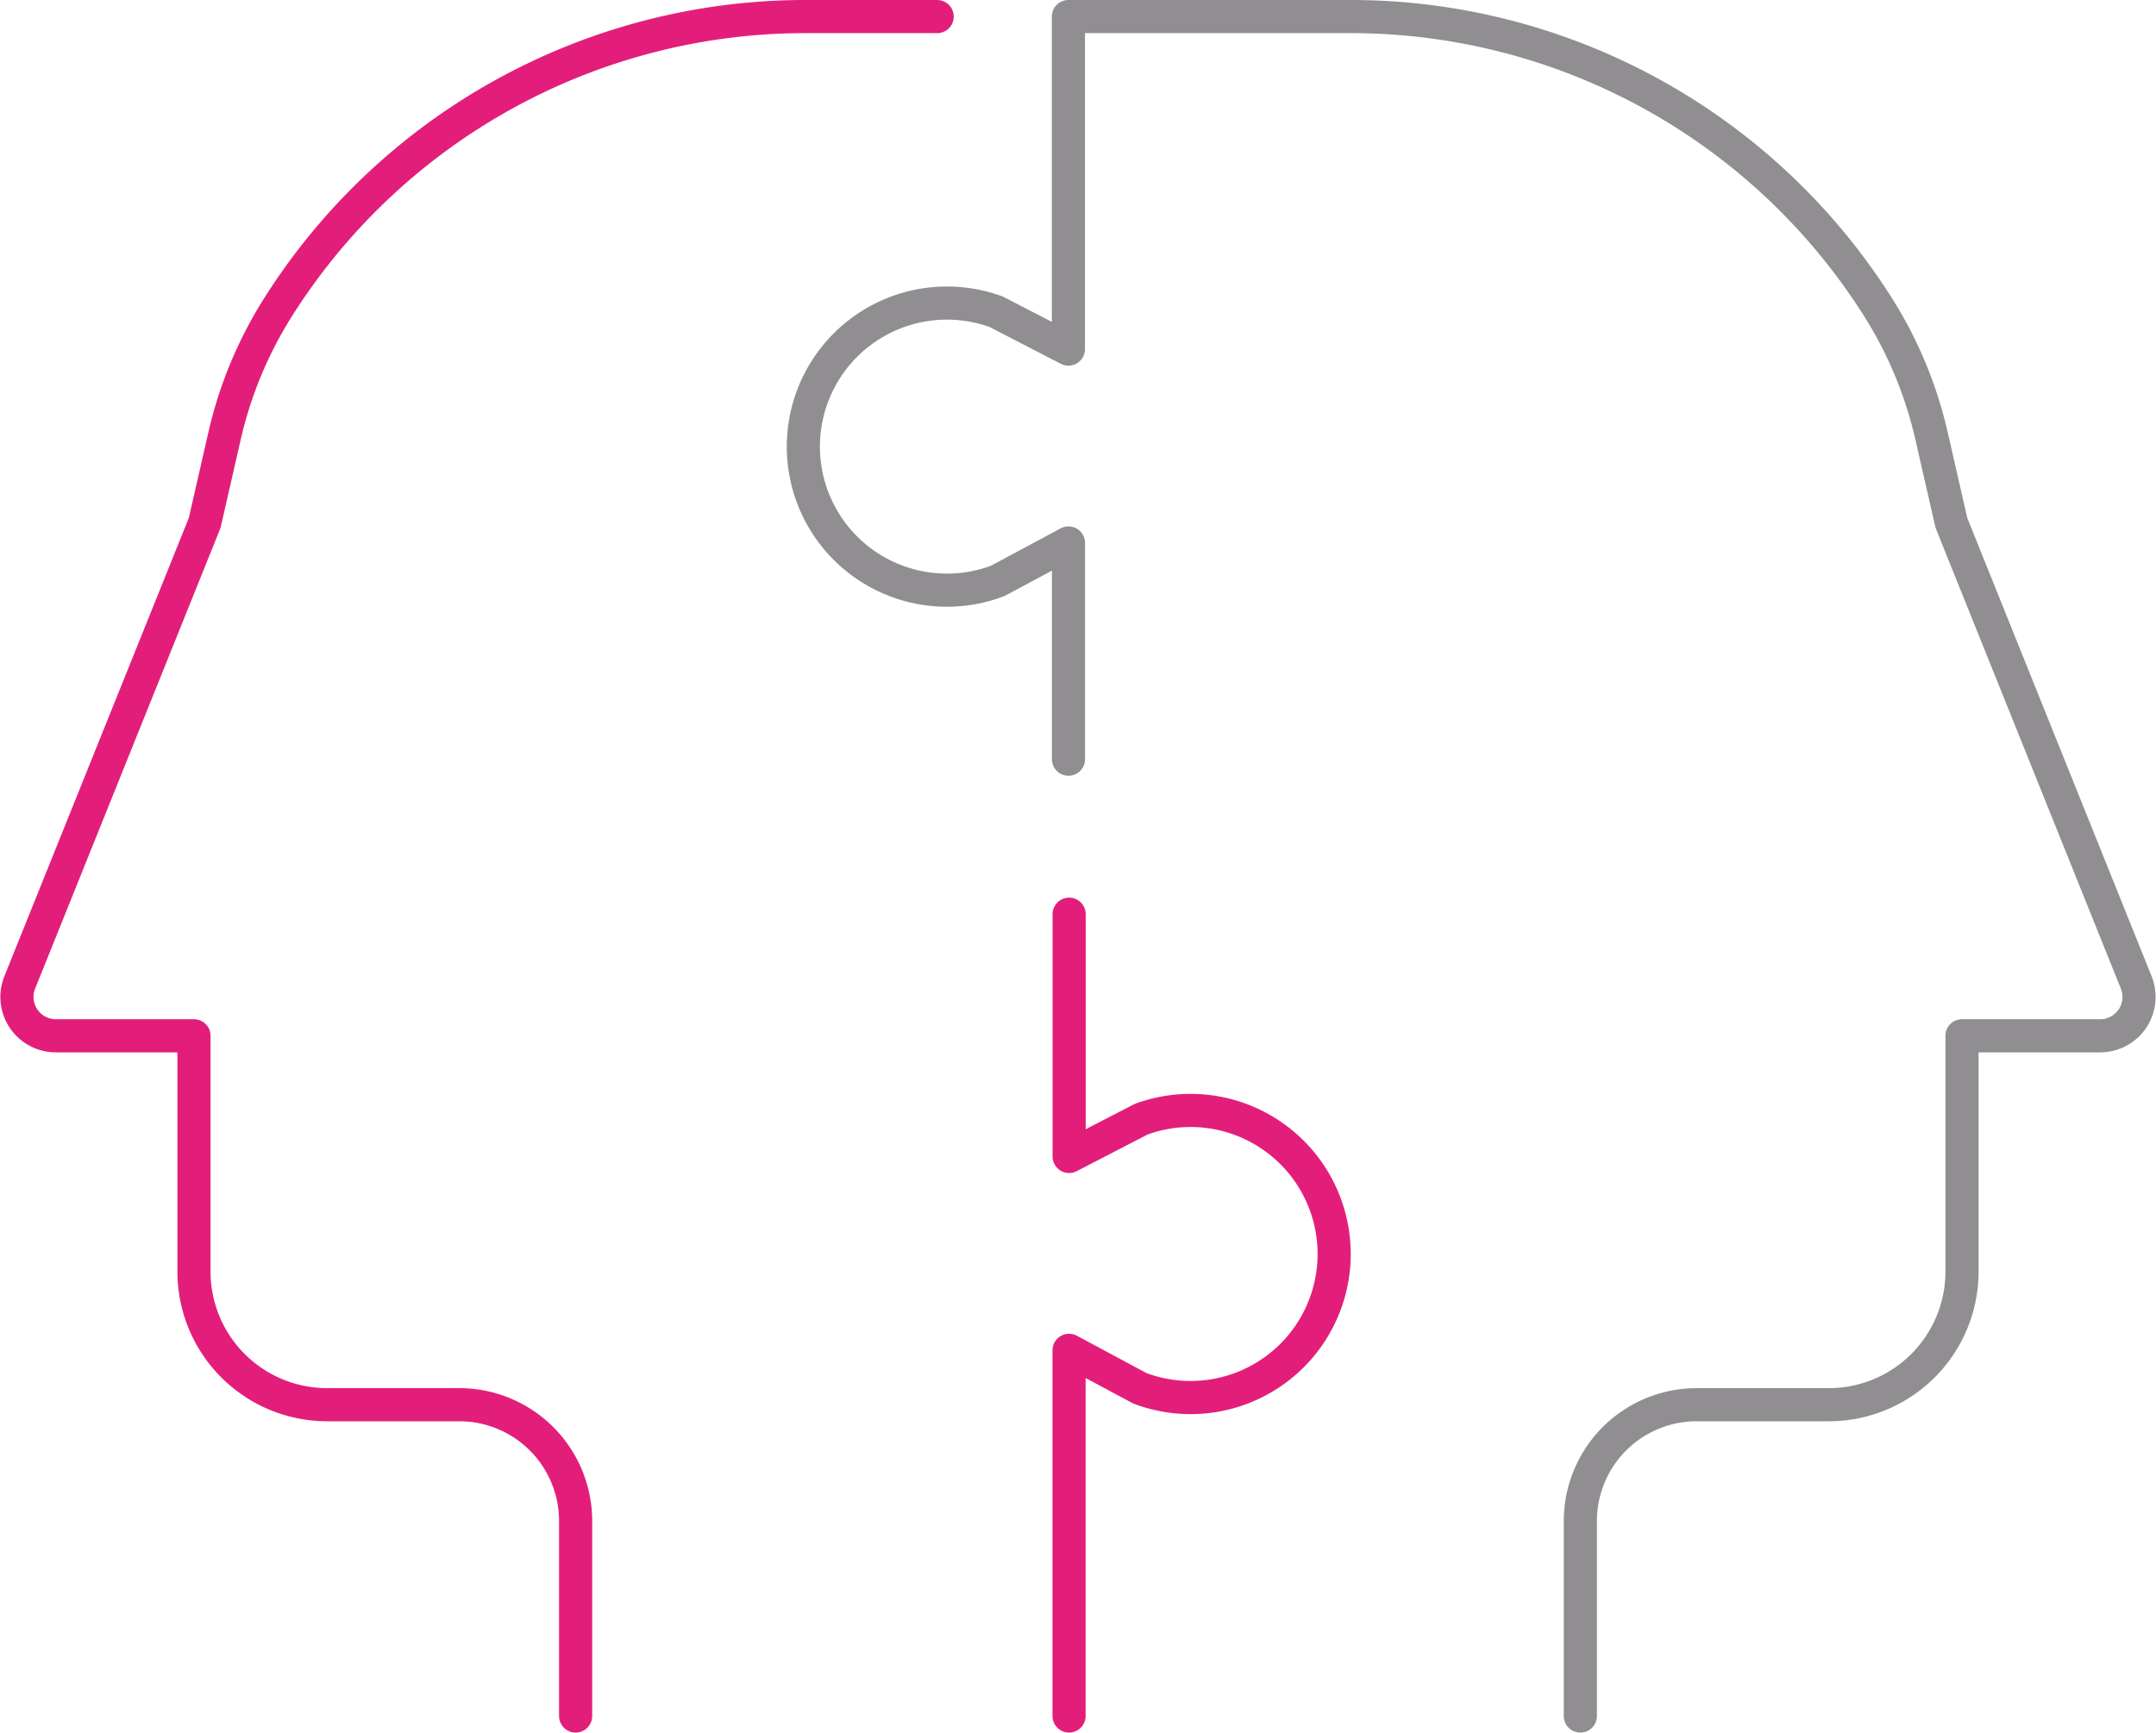
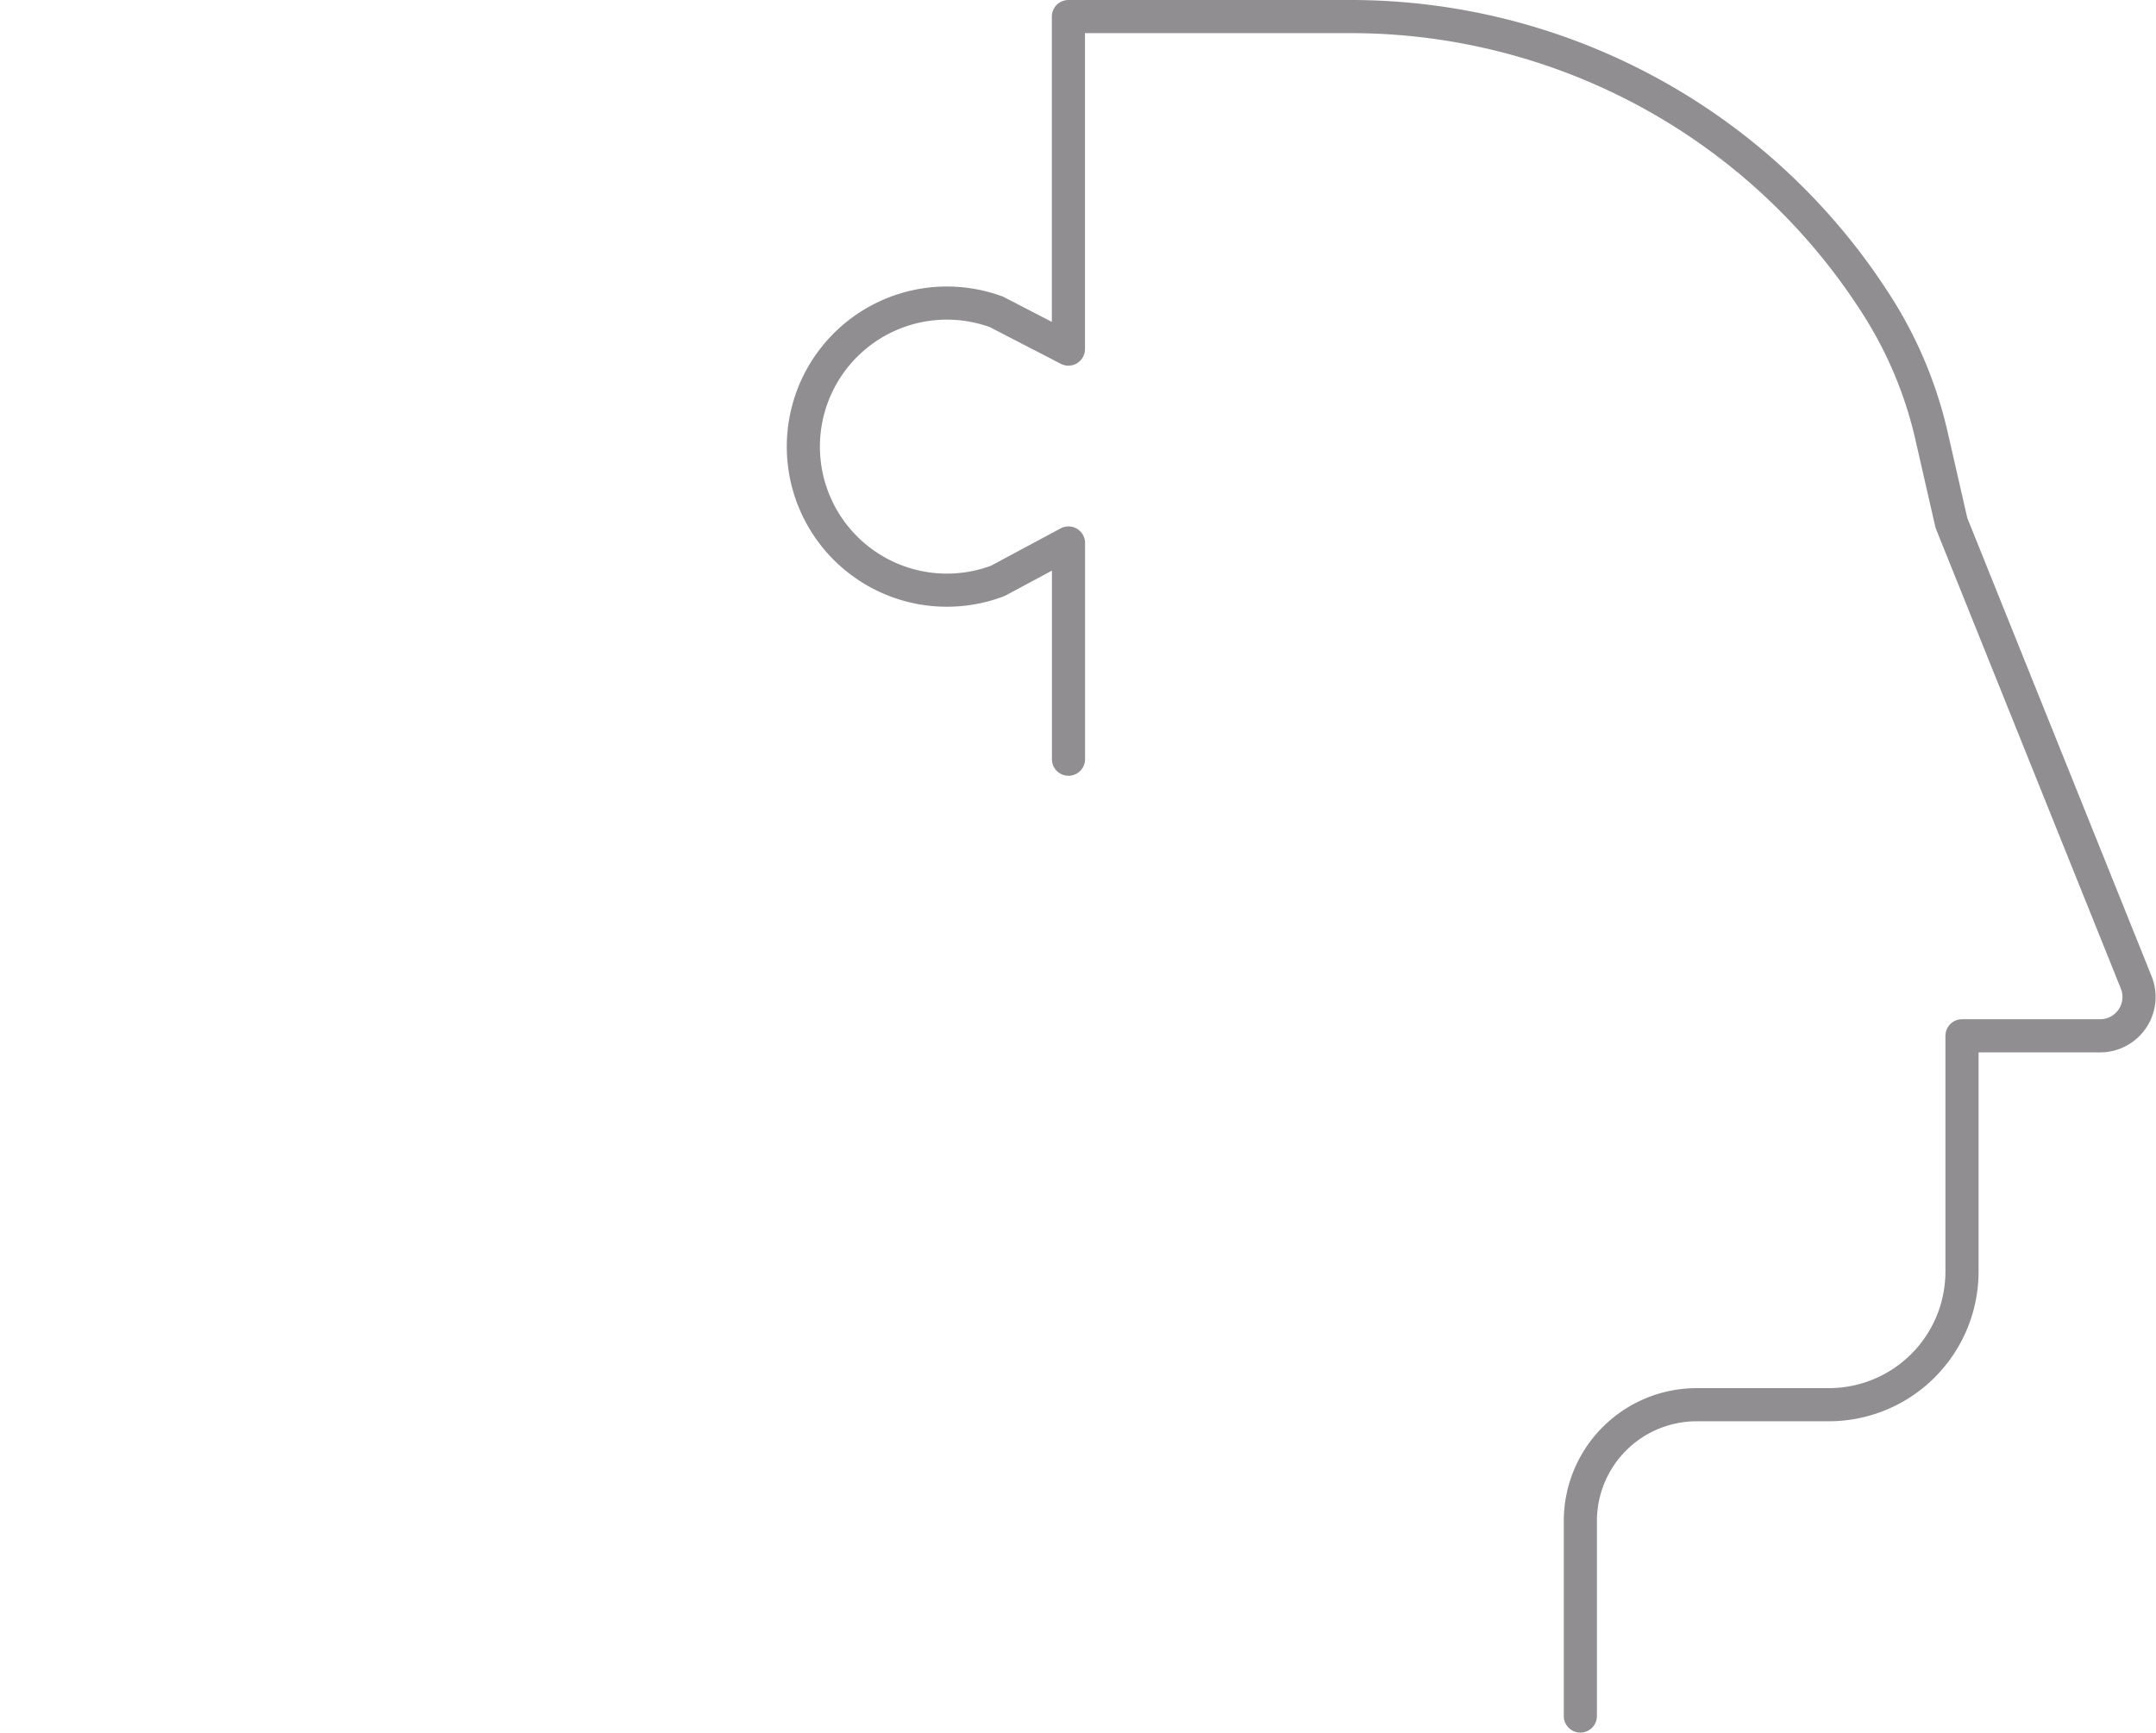
<svg xmlns="http://www.w3.org/2000/svg" width="97.6" height="78.451" viewBox="0 0 97.6 78.451">
  <g id="Group_1522" data-name="Group 1522" transform="translate(0.766 0.75)">
    <g id="Group_1524" data-name="Group 1524">
-       <path id="Path_989" data-name="Path 989" d="M25.792,77.451V68.622a5.267,5.267,0,0,0-5.267-5.267h-5.98a6.03,6.03,0,0,1-6.03-6.029V46.651H2.261A1.76,1.76,0,0,1,.628,44.235L9,23.425l.883-3.866a18.712,18.712,0,0,1,2.309-5.691A28.237,28.237,0,0,1,36.2.5h5.958" transform="translate(-0.5 -0.5)" fill="none" stroke="#e31e7a" stroke-linecap="round" stroke-linejoin="round" stroke-width="1.5" />
      <path id="Path_990" data-name="Path 990" d="M61.793,77.451V68.622a5.267,5.267,0,0,1,5.267-5.267h5.98a6.03,6.03,0,0,0,6.03-6.029V46.651h6.254a1.76,1.76,0,0,0,1.633-2.416L78.59,23.425l-.883-3.866A18.712,18.712,0,0,0,75.4,13.868,28.237,28.237,0,0,0,51.39.5H38.618V15.557l-3.26-1.686a6.5,6.5,0,1,0,.063,12.181l3.2-1.716v9.79" transform="translate(8.982 -0.5)" fill="none" stroke="#908e91" stroke-linecap="round" stroke-linejoin="round" stroke-width="1.5" />
-       <path id="Path_991" data-name="Path 991" d="M35.452,30.325V41.294l3.26-1.686a6.5,6.5,0,1,1-.064,12.182l-3.2-1.717V66.631" transform="translate(12.181 10.32)" fill="none" stroke="#e31e7a" stroke-linecap="round" stroke-linejoin="round" stroke-width="1.5" />
    </g>
  </g>
</svg>